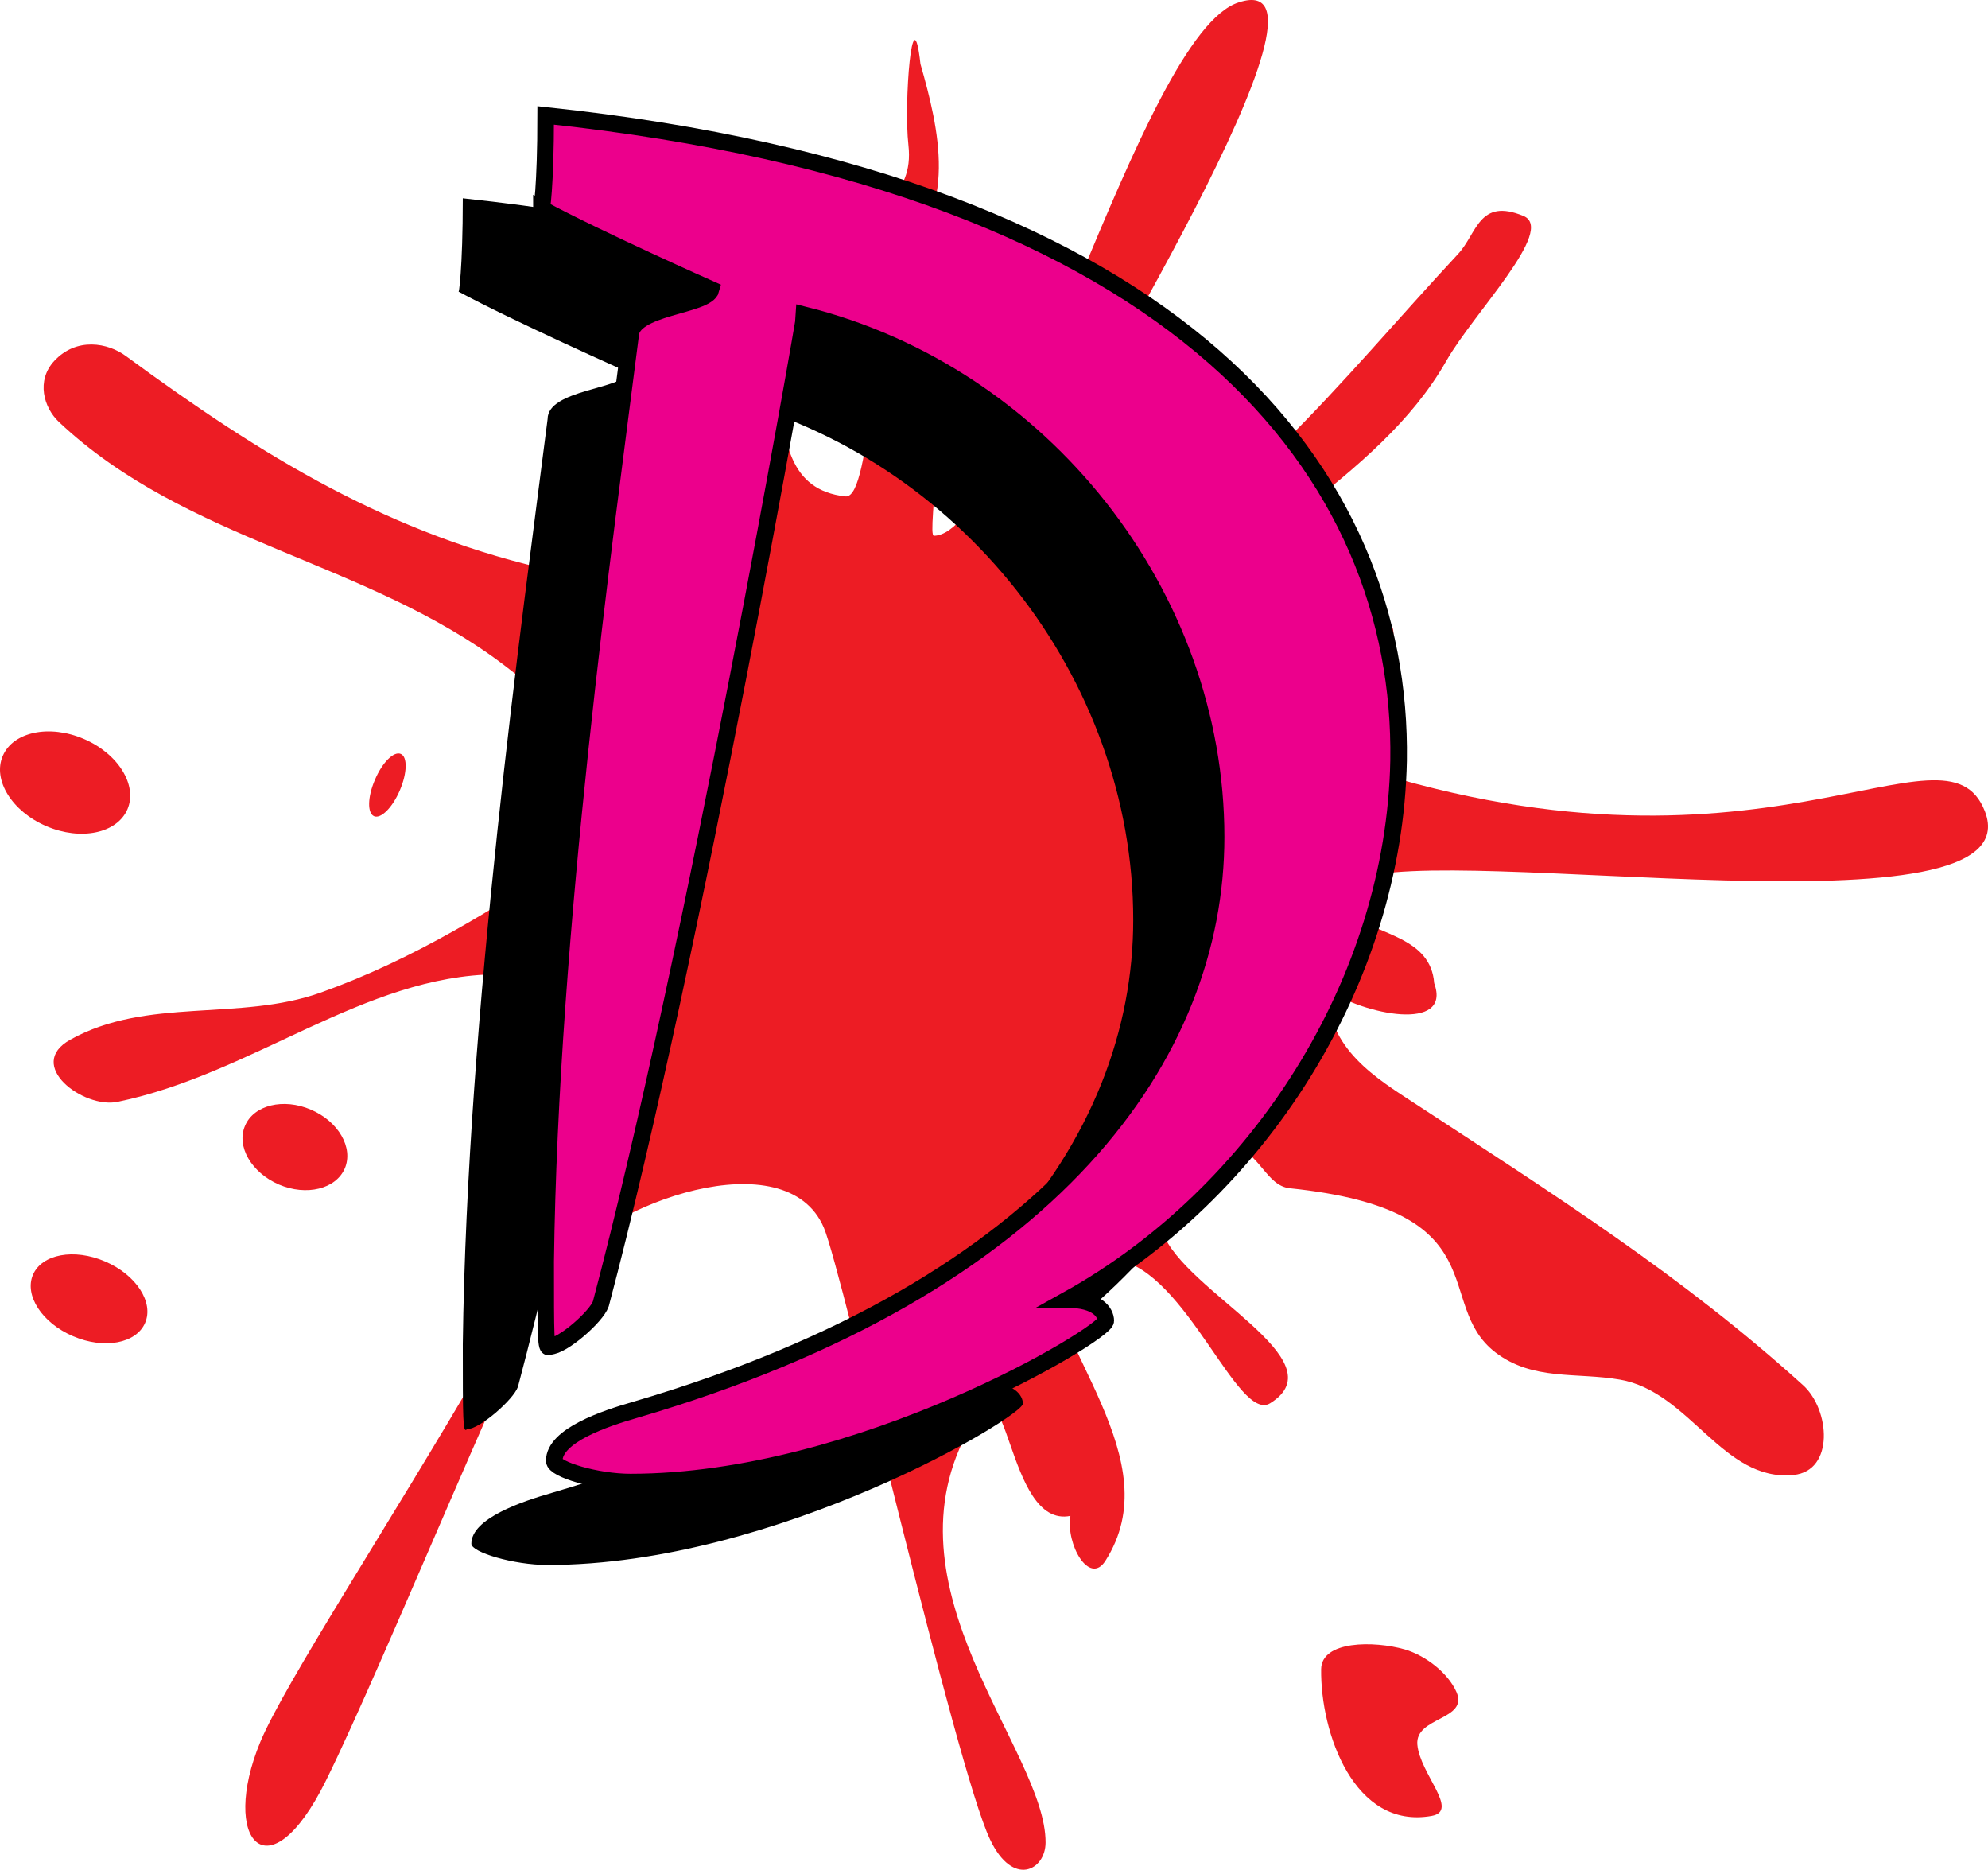
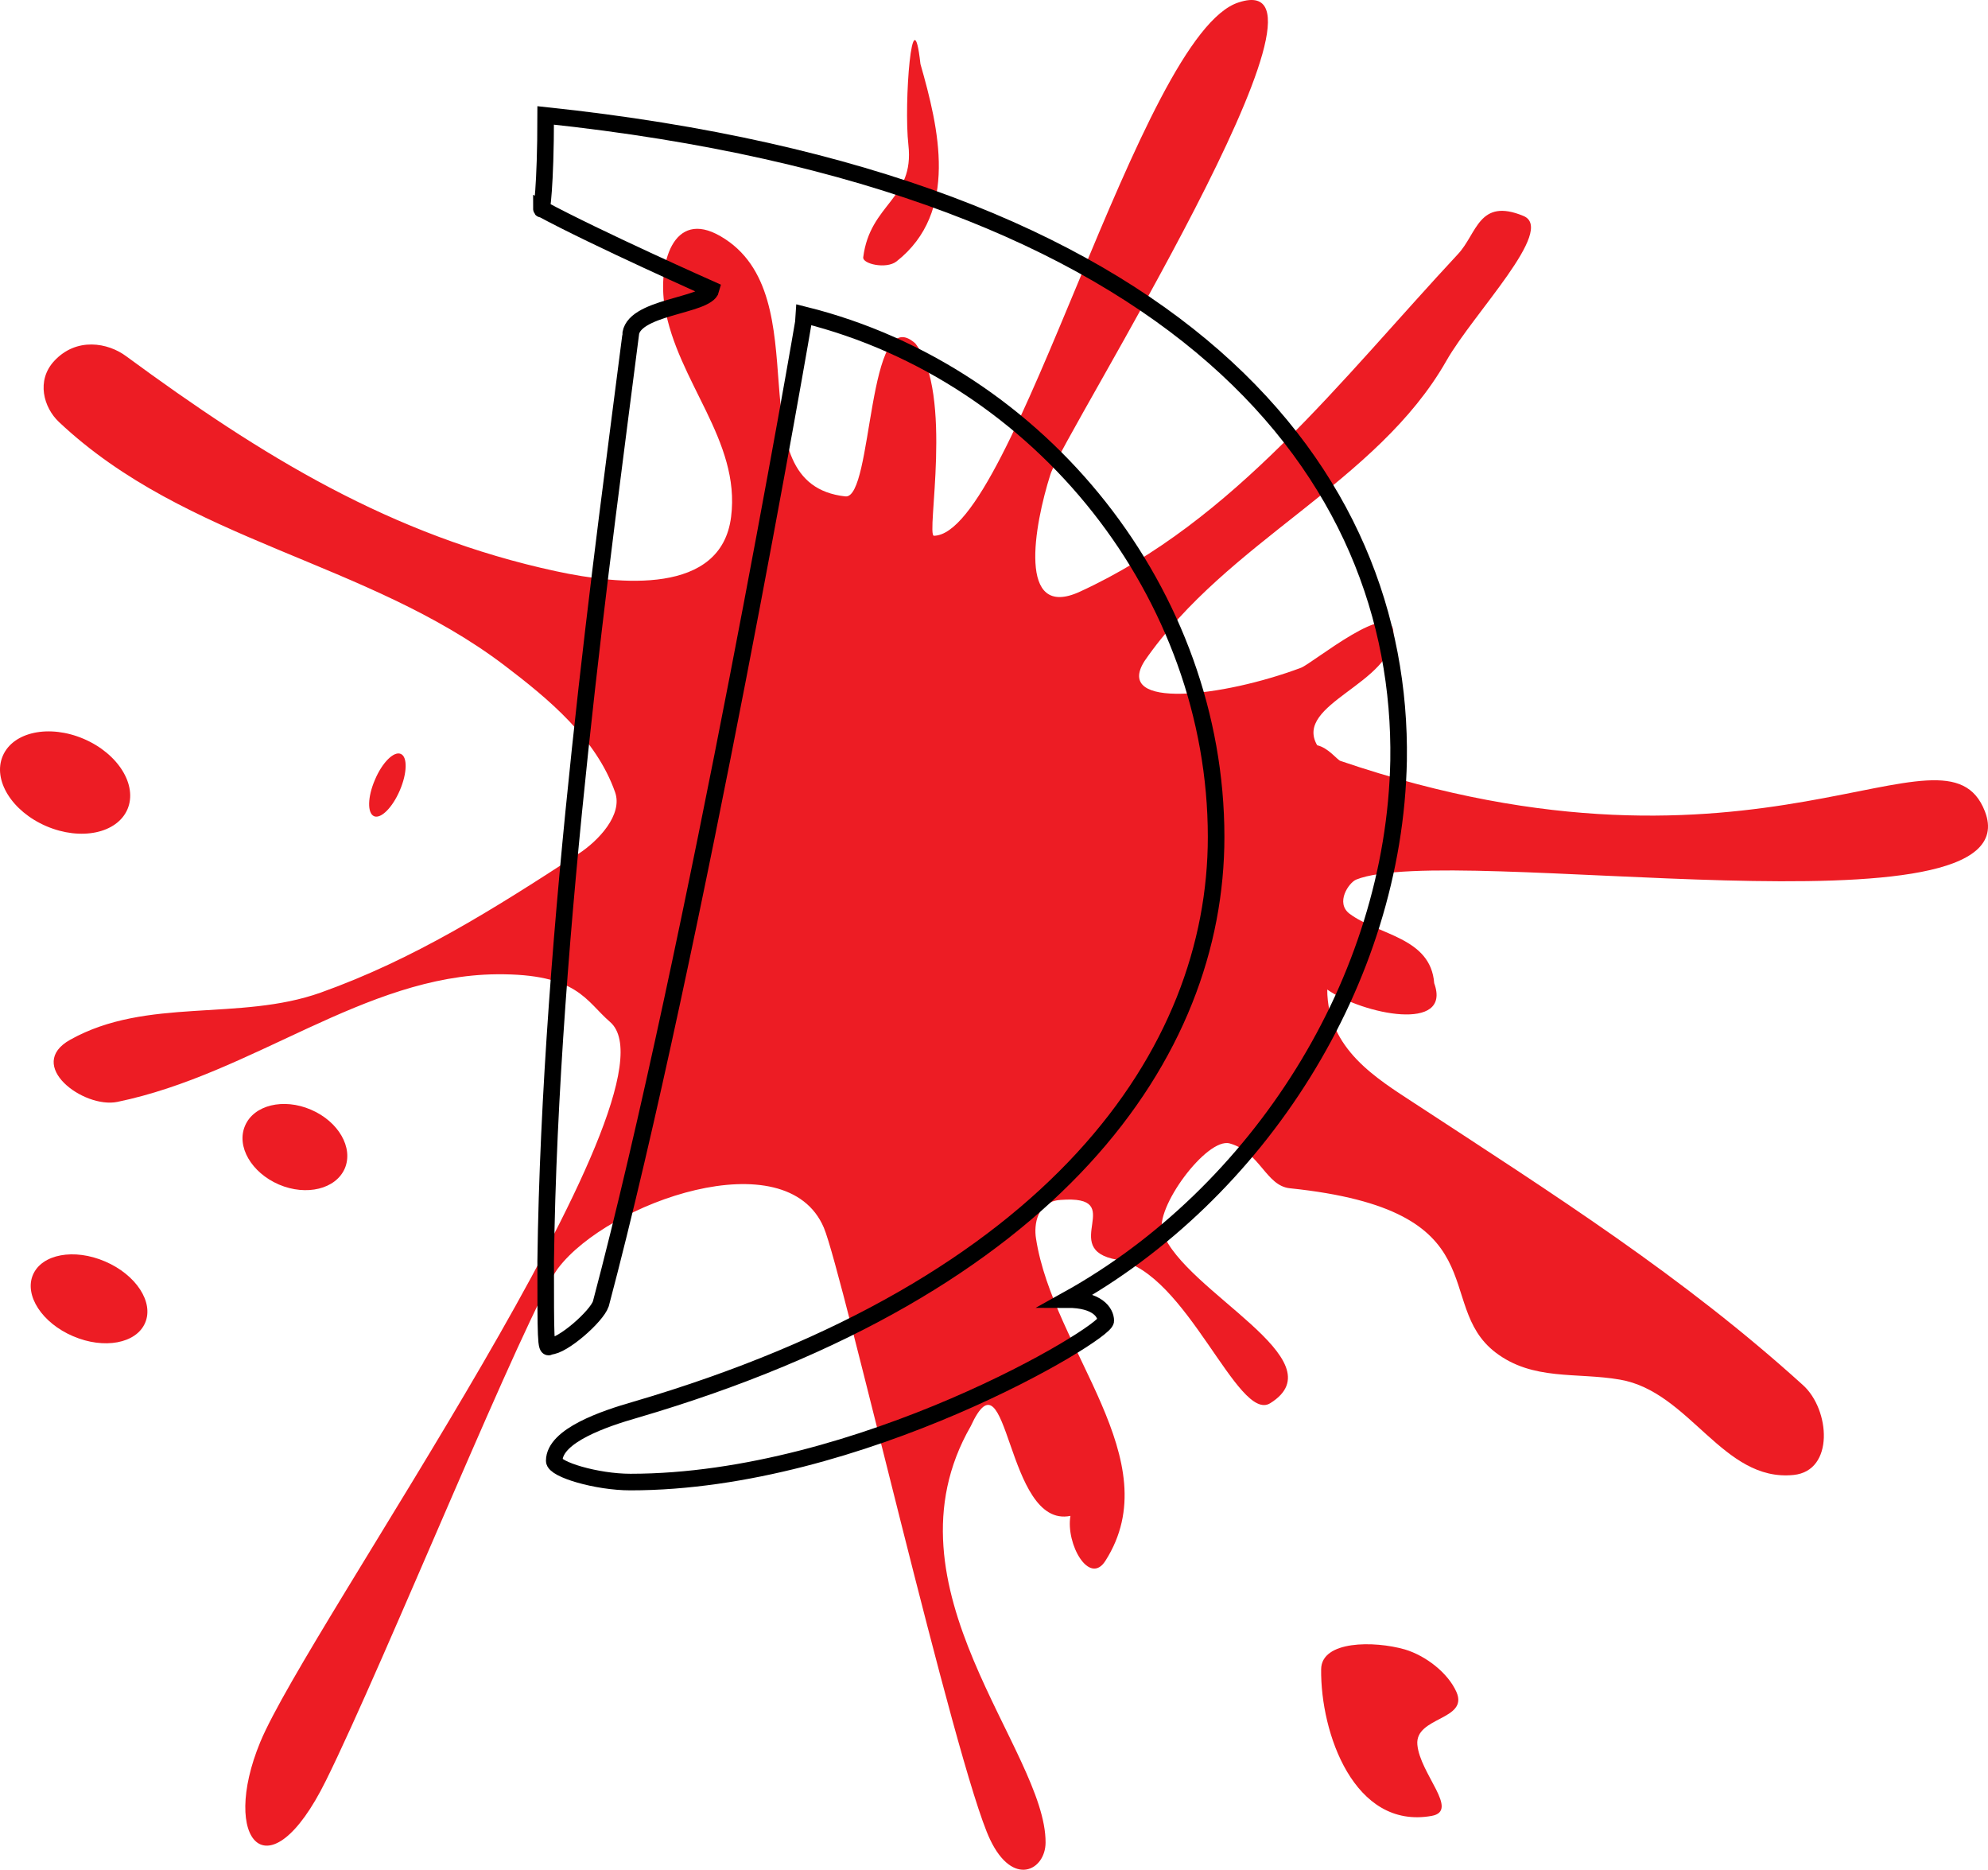
<svg xmlns="http://www.w3.org/2000/svg" width="59.963" height="56.381">
  <path fill="#ed1c24" d="M37.369.07c3.656-1.187-5.3 13.04-5.684 14.23-.492 1.544-1.011 4.411.883 3.544 4.664-2.14 7.856-6.367 11.41-10.184.574-.613.625-1.707 1.973-1.148.988.41-1.512 2.937-2.324 4.367-2.098 3.687-6.59 5.41-9.102 9.05-.95 1.481 2.363 1.09 4.715.208.348-.13 2.785-2.153 2.789-1.043.008 1.52-3.023 2.125-2.3 3.379.34.078.6.437.702.472 12.664 4.313 18.243-1.558 19.438 1.52 1.535 3.95-16.145.918-18.961 2.058-.223.09-.64.7-.2 1.032.872.648 2.446.707 2.551 2.093.543 1.493-2.144.942-3.226.192.004 1.797 1.484 2.676 2.652 3.441 4.196 2.746 8.07 5.2 11.7 8.489.816.738.949 2.582-.286 2.707-2.136.218-3.125-2.512-5.238-2.875-1.309-.227-2.625.043-3.754-.82-1.914-1.47.176-4.29-6.2-4.95-.726-.074-.898-1.094-1.815-1.352-.692-.195-2.293 1.981-2.024 2.688.676 1.797 5.332 3.844 3.246 5.145-.976.609-2.523-3.961-4.613-4.325-1.824-.316.379-1.968-1.719-1.804-.707.05-.8.75-.734 1.16.52 3.379 4.035 6.676 2.094 9.722-.485.762-1.2-.507-1.055-1.355-1.969.402-1.86-5.2-3.008-2.703-2.793 4.86 2.277 9.781 2.258 12.558-.004.829-.985 1.36-1.676-.101-1.039-2.188-4.45-17.121-5.012-18.445-1.136-2.665-6.504-.77-8.015 1.222-.91 1.2-5.266 11.953-7.004 15.453-1.738 3.516-3.203 1.79-1.98-1.164 1.425-3.449 12.91-19.68 10.55-21.715-.734-.632-.973-1.457-3.414-1.437-4.004.035-7.352 3.004-11.445 3.848-1.024.21-2.793-1.11-1.422-1.875 2.316-1.293 5.098-.543 7.558-1.422 2.809-1.004 5.188-2.5 7.766-4.18.61-.395 1.348-1.184 1.11-1.86-.57-1.624-2.004-2.812-3.336-3.824-4.165-3.164-9.583-3.71-13.438-7.34-.465-.437-.691-1.25-.145-1.84.672-.726 1.622-.554 2.172-.144 4.094 3.008 7.996 5.414 12.973 6.485 1.902.41 4.98.73 5.273-1.645.29-2.3-1.625-4.07-2.003-6.344-.207-1.238.234-2.96 1.687-2.113 3.074 1.785.348 7.469 3.762 7.844.847.09.644-5.946 2.113-4.61 1.16 1.52.313 5.801.559 5.797C30.576 16.113 34.38.992 37.369.07" />
  <path fill="#ed1c24" d="M27.763 1.93c-.242-2.188-.507 1.175-.363 2.445.184 1.64-1.156 1.754-1.363 3.383-.028.2.695.367 1.004.125 1.89-1.485 1.273-4.024.722-5.953m14.61 47.808c.629.188 1.3.703 1.558 1.285.371.852-1.254.743-1.18 1.586.079.887 1.282 1.996.43 2.149-2.34.418-3.355-2.508-3.332-4.422.008-.867 1.594-.863 2.524-.598M1.4 24.914c1.04.445 2.133.215 2.445-.512.309-.726-.28-1.675-1.316-2.12-1.04-.446-2.133-.216-2.445.511-.313.727.277 1.676 1.316 2.121m9.883-.301c.207.086.555-.261.777-.78.223-.52.235-1.013.028-1.099-.207-.09-.559.258-.778.778-.226.52-.234 1.011-.027 1.101M8.412 35.719c.832.355 1.719.136 1.988-.485.266-.625-.191-1.418-1.023-1.773-.828-.356-1.72-.14-1.985.484-.27.621.188 1.414 1.02 1.774m-6.207 4.574c.933.402 1.906.219 2.172-.402.27-.621-.274-1.453-1.207-1.852-.934-.402-1.907-.223-2.176.402-.266.622.277 1.454 1.21 1.852" />
-   <path d="M16.517 12.637c0-.899 2.305-.899 2.434-1.41 0 0-3.457-1.536-5.121-2.434 0 .133.129-.637.129-2.813 19.324 2.047 25.855 10.88 25.726 19.454-.129 6.656-4.226 13.054-9.984 16.254.894 0 1.152.386 1.152.64 0 .383-7.422 4.863-14.336 4.863-1.023 0-2.3-.382-2.3-.64 0-.766 1.535-1.278 2.43-1.535 12.671-3.711 17.534-10.75 17.534-17.278 0-7.297-5.246-13.953-12.414-15.742 0 .125-3.328 19.2-6.144 29.82-.13.383-1.153 1.282-1.54 1.282-.124.129-.124-.258-.124-2.563.125-9.98 1.793-21.883 2.558-27.898" />
-   <path fill="#ec008c" d="M19.017 10.137c0-.899 2.305-.899 2.434-1.41 0 0-3.457-1.536-5.121-2.434 0 .133.129-.637.129-2.813 19.324 2.047 25.855 10.88 25.726 19.454-.129 6.656-4.226 13.054-9.984 16.254.894 0 1.152.386 1.152.64 0 .383-7.422 4.863-14.336 4.863-1.023 0-2.3-.382-2.3-.64 0-.766 1.535-1.278 2.43-1.535 12.671-3.711 17.534-10.75 17.534-17.278 0-7.297-5.246-13.953-12.414-15.742 0 .125-3.328 19.2-6.144 29.82-.13.383-1.153 1.282-1.54 1.282-.124.129-.124-.258-.124-2.563.125-9.98 1.793-21.883 2.558-27.898" />
  <path fill="none" stroke="#000" stroke-width=".5" d="M19.017 10.137c0-.899 2.305-.899 2.434-1.41 0 0-3.457-1.536-5.121-2.434 0 .133.129-.637.129-2.813 19.324 2.047 25.855 10.88 25.726 19.454-.129 6.656-4.226 13.054-9.984 16.254.894 0 1.152.386 1.152.64 0 .383-7.422 4.863-14.336 4.863-1.023 0-2.3-.382-2.3-.64 0-.766 1.535-1.278 2.43-1.535 12.671-3.711 17.534-10.75 17.534-17.278 0-7.297-5.246-13.953-12.414-15.742 0 .125-3.328 19.2-6.144 29.82-.13.383-1.153 1.282-1.54 1.282-.124.129-.124-.258-.124-2.563.125-9.98 1.793-21.883 2.558-27.898zm0 0" />
</svg>